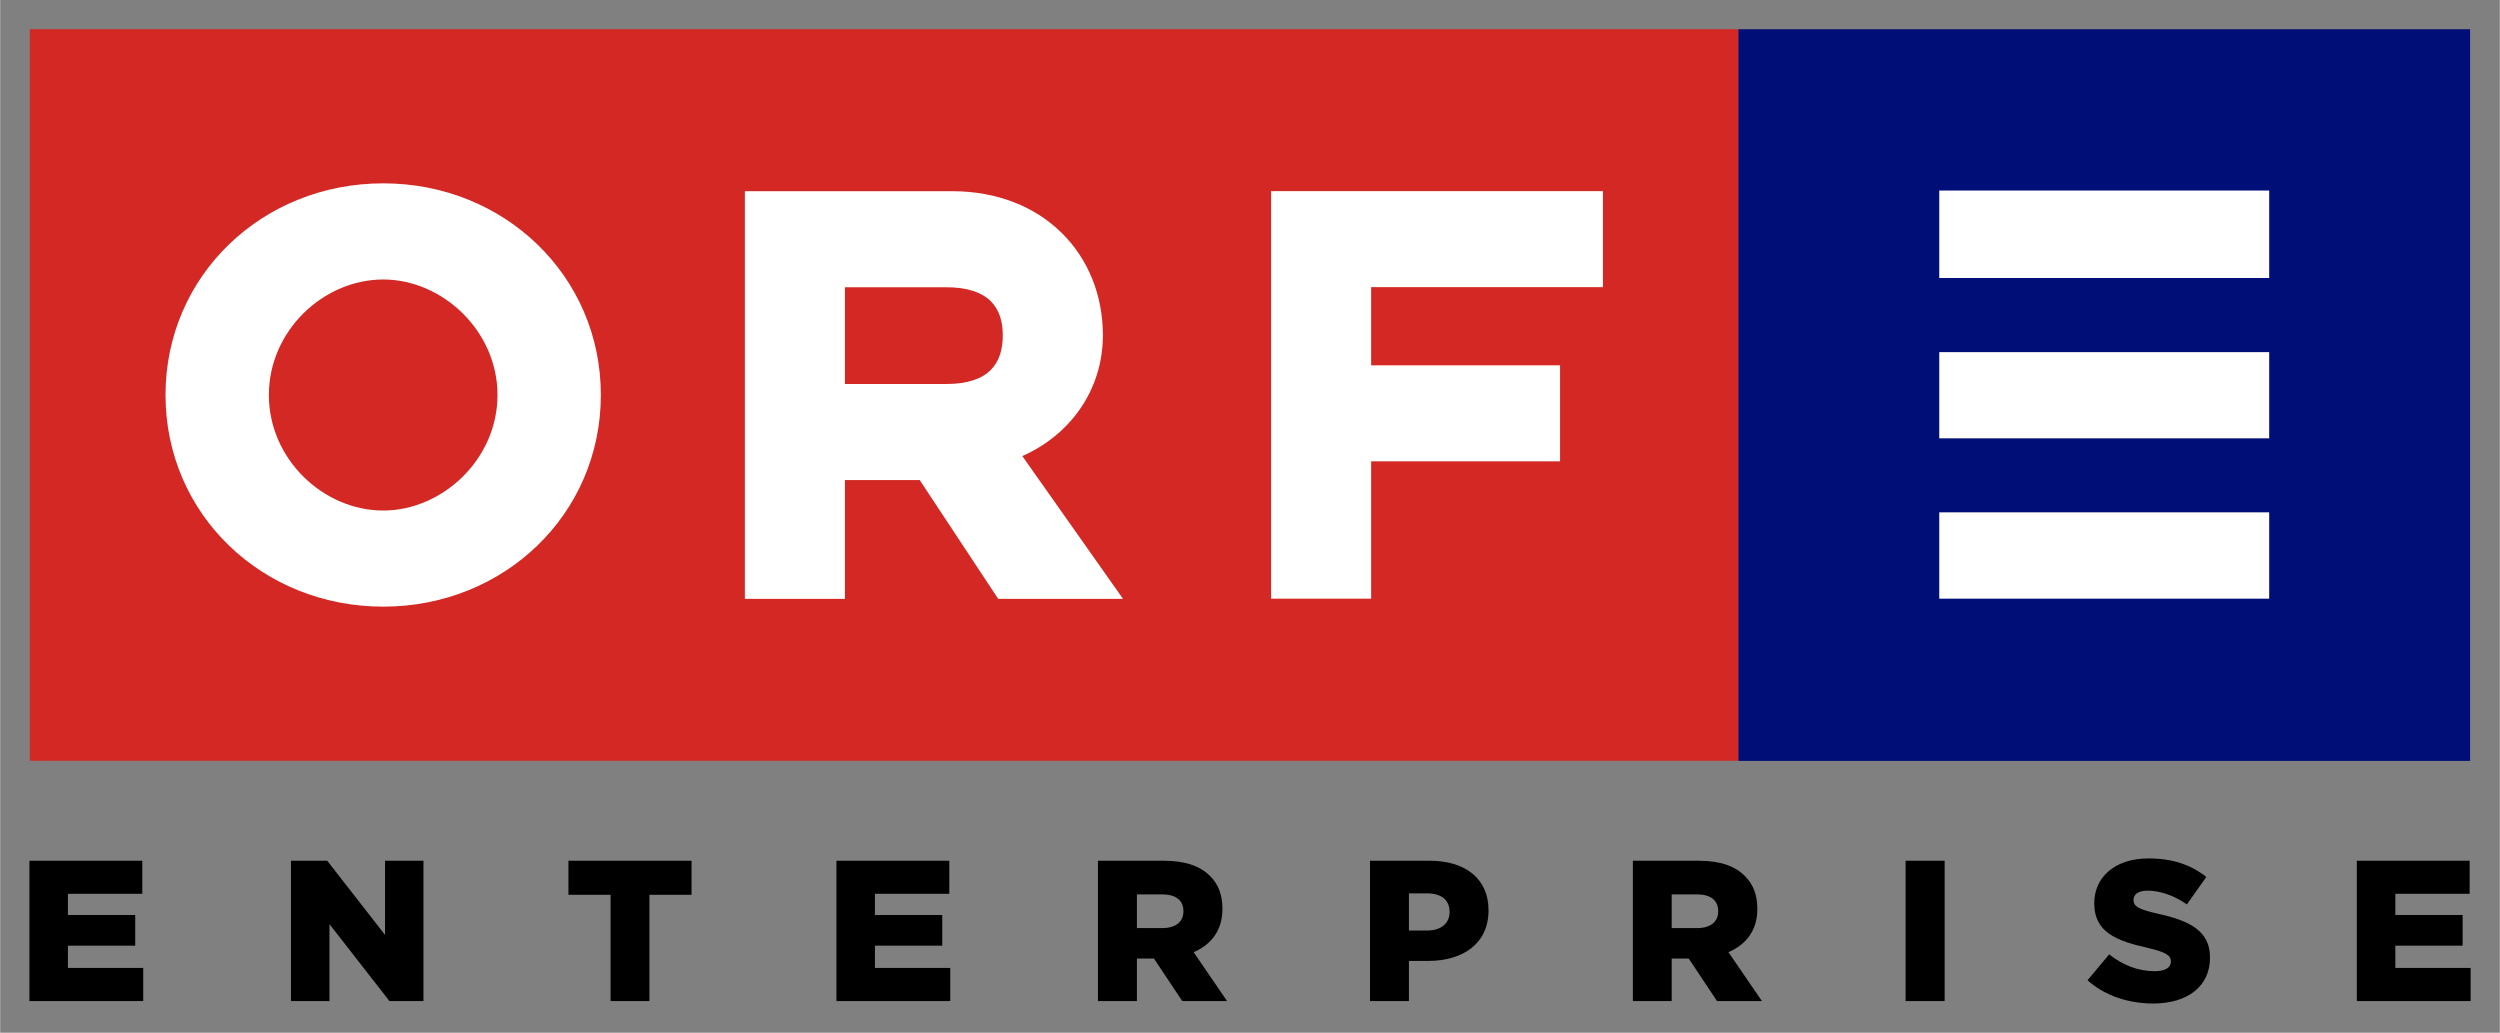
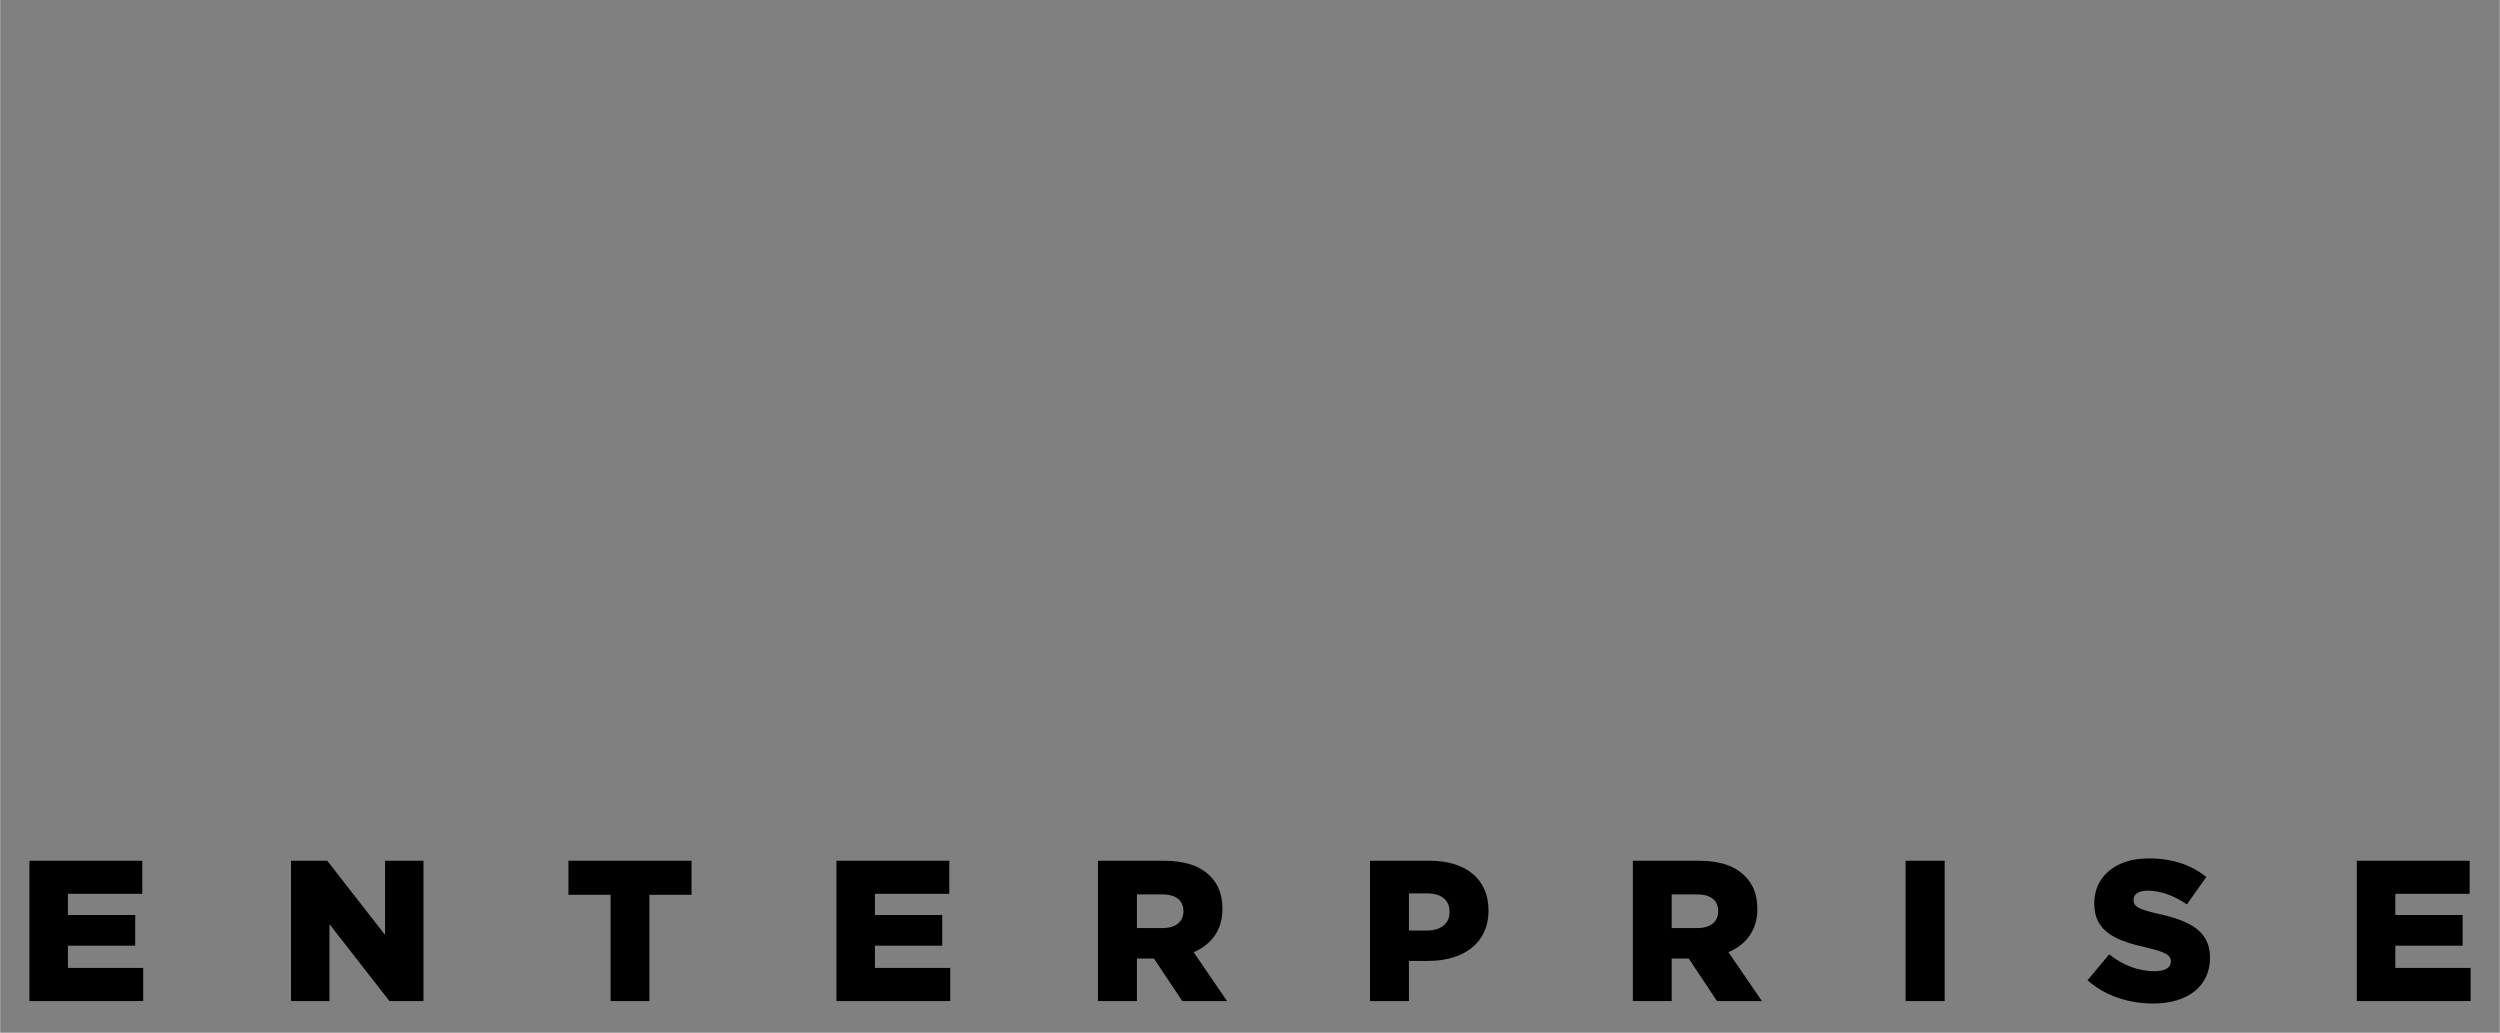
<svg xmlns="http://www.w3.org/2000/svg" version="1.1" width="1024" height="423" viewBox="-1.338 -1.338 114.418 47.271" id="svg65789">
  <rect x="-1.338" y="-1.338" width="114.418" height="47.271" fill="#808080" stroke="none" />
  <defs id="defs65791" />
-   <path d="m 0.02,0 78.218,0 0,33.486 -78.218,0 L 0.02,0 z" id="path65433" style="fill:#d32824;fill-opacity:1;fill-rule:nonzero;stroke:none" />
-   <path d="m 78.228,0 33.491,0 0,33.491 -33.491,0 0,-33.491 z" id="path65437" style="fill:#000e78;fill-opacity:1;fill-rule:nonzero;stroke:none" />
-   <path d="m 87.421,7.383 15.102,0 0,4.004 -15.102,0 0,-4.004 z m 0,7.397 15.102,0 0,3.945 -15.102,0 0,-3.945 z m 0,7.334 15.102,0 0,3.951 -15.102,0 0,-3.951 z M 41.968,16.24 l -4.639,0 0,-4.429 4.639,0 c 1.992,0 2.587,0.981 2.587,2.197 0,1.25 -0.595,2.231 -2.587,2.231 z m -9.219,9.834 4.58,0 0,-5.439 3.422,0 3.595,5.439 5.713,0 -4.61,-6.537 c 2.169,-0.953 3.688,-3.004 3.688,-5.527 0,-3.711 -2.735,-6.596 -6.9,-6.596 l -9.488,0 0,18.661 z M 26.157,16.742 c 0,-5.469 -4.434,-9.688 -9.961,-9.688 -5.532,0 -9.966,4.219 -9.966,9.688 0,5.469 4.434,9.688 9.966,9.688 5.527,0 9.961,-4.219 9.961,-9.688 z m -4.731,0 c 0,2.945 -2.525,5.289 -5.23,5.289 -2.739,0 -5.235,-2.349 -5.235,-5.289 0,-2.939 2.496,-5.287 5.235,-5.287 2.705,0 5.23,2.349 5.23,5.287 z m 35.41,9.322 4.58,0 0,-6.285 8.648,0 0,-4.394 -8.648,0 0,-3.58 10.61,0 0,-4.394 -15.19,0 0,18.652 z" id="path65439" style="fill:#ffffff;fill-opacity:1;fill-rule:nonzero;stroke:none" />
  <path d="m 0,44.483 5.21,0 0,-1.514 -3.447,0 0,-1.02 3.081,0 0,-1.403 -3.081,0 0,-0.971 3.404,0 0,-1.514 -5.166,0 0,6.421 z m 11.973,0 1.762,0 0,-3.521 2.745,3.521 1.558,0 0,-6.421 -1.759,0 0,3.394 -2.646,-3.394 -1.66,0 0,6.421 z m 14.629,0 1.778,0 0,-4.864 1.929,0 0,-1.558 -5.635,0 0,1.558 1.929,0 0,4.864 z m 10.338,0 5.21,0 0,-1.514 -3.447,0 0,-1.02 3.081,0 0,-1.403 -3.081,0 0,-0.971 3.404,0 0,-1.514 -5.166,0 0,6.421 z m 11.973,0 1.782,0 0,-1.944 0.781,0 1.294,1.944 2.05,0 -1.528,-2.236 c 0.795,-0.343 1.317,-0.991 1.317,-1.972 l 0,-0.02 c 0,-0.635 -0.19,-1.127 -0.566,-1.494 -0.434,-0.44 -1.107,-0.699 -2.094,-0.699 l -3.038,0 0,6.421 z m 1.782,-3.34 0,-1.542 1.161,0 c 0.601,0 0.968,0.259 0.968,0.766 l 0,0.015 c 0,0.469 -0.351,0.761 -0.958,0.761 l -1.171,0 z m 10.669,3.34 1.782,0 0,-1.836 0.879,0 c 1.596,0 2.764,-0.796 2.764,-2.31 l 0,-0.019 c 0,-1.421 -1.05,-2.256 -2.671,-2.256 l -2.754,0 0,6.421 z m 1.782,-3.228 0,-1.7 0.835,0 c 0.639,0 1.025,0.294 1.025,0.845 l 0,0.02 c 0,0.502 -0.386,0.835 -1.021,0.835 l -0.839,0 z m 10.249,3.228 1.778,0 0,-1.944 0.781,0 1.294,1.944 2.055,0 -1.532,-2.236 c 0.8,-0.343 1.323,-0.991 1.323,-1.972 l 0,-0.02 c 0,-0.635 -0.195,-1.127 -0.571,-1.494 -0.429,-0.44 -1.107,-0.699 -2.09,-0.699 l -3.036,0 0,6.421 z m 1.778,-3.34 0,-1.542 1.166,0 c 0.596,0 0.963,0.259 0.963,0.766 l 0,0.015 c 0,0.469 -0.347,0.761 -0.953,0.761 l -1.176,0 z m 10.707,3.34 1.788,0 0,-6.421 -1.788,0 0,6.421 z m 11.342,0.113 c 1.558,0 2.592,-0.781 2.592,-2.095 l 0,-0.015 c 0,-1.201 -0.912,-1.68 -2.393,-2.001 -0.887,-0.205 -1.107,-0.333 -1.107,-0.625 l 0,-0.02 c 0,-0.23 0.21,-0.41 0.639,-0.41 0.571,0 1.216,0.22 1.802,0.63 l 0.889,-1.255 c -0.699,-0.561 -1.552,-0.85 -2.643,-0.85 -1.542,0 -2.485,0.86 -2.485,2.051 l 0,0.019 c 0,1.324 1.055,1.71 2.422,2.018 0.869,0.205 1.084,0.351 1.084,0.62 l 0,0.015 c 0,0.273 -0.259,0.439 -0.738,0.439 -0.743,0 -1.45,-0.264 -2.085,-0.771 l -0.991,1.186 c 0.791,0.709 1.875,1.065 3.013,1.065 z m 9.312,-0.113 5.209,0 0,-1.514 -3.446,0 0,-1.02 3.08,0 0,-1.403 -3.08,0 0,-0.971 3.402,0 0,-1.514 -5.165,0 0,6.421 z" id="path65441" style="fill:#000000;fill-opacity:1;fill-rule:nonzero;stroke:none" />
</svg>